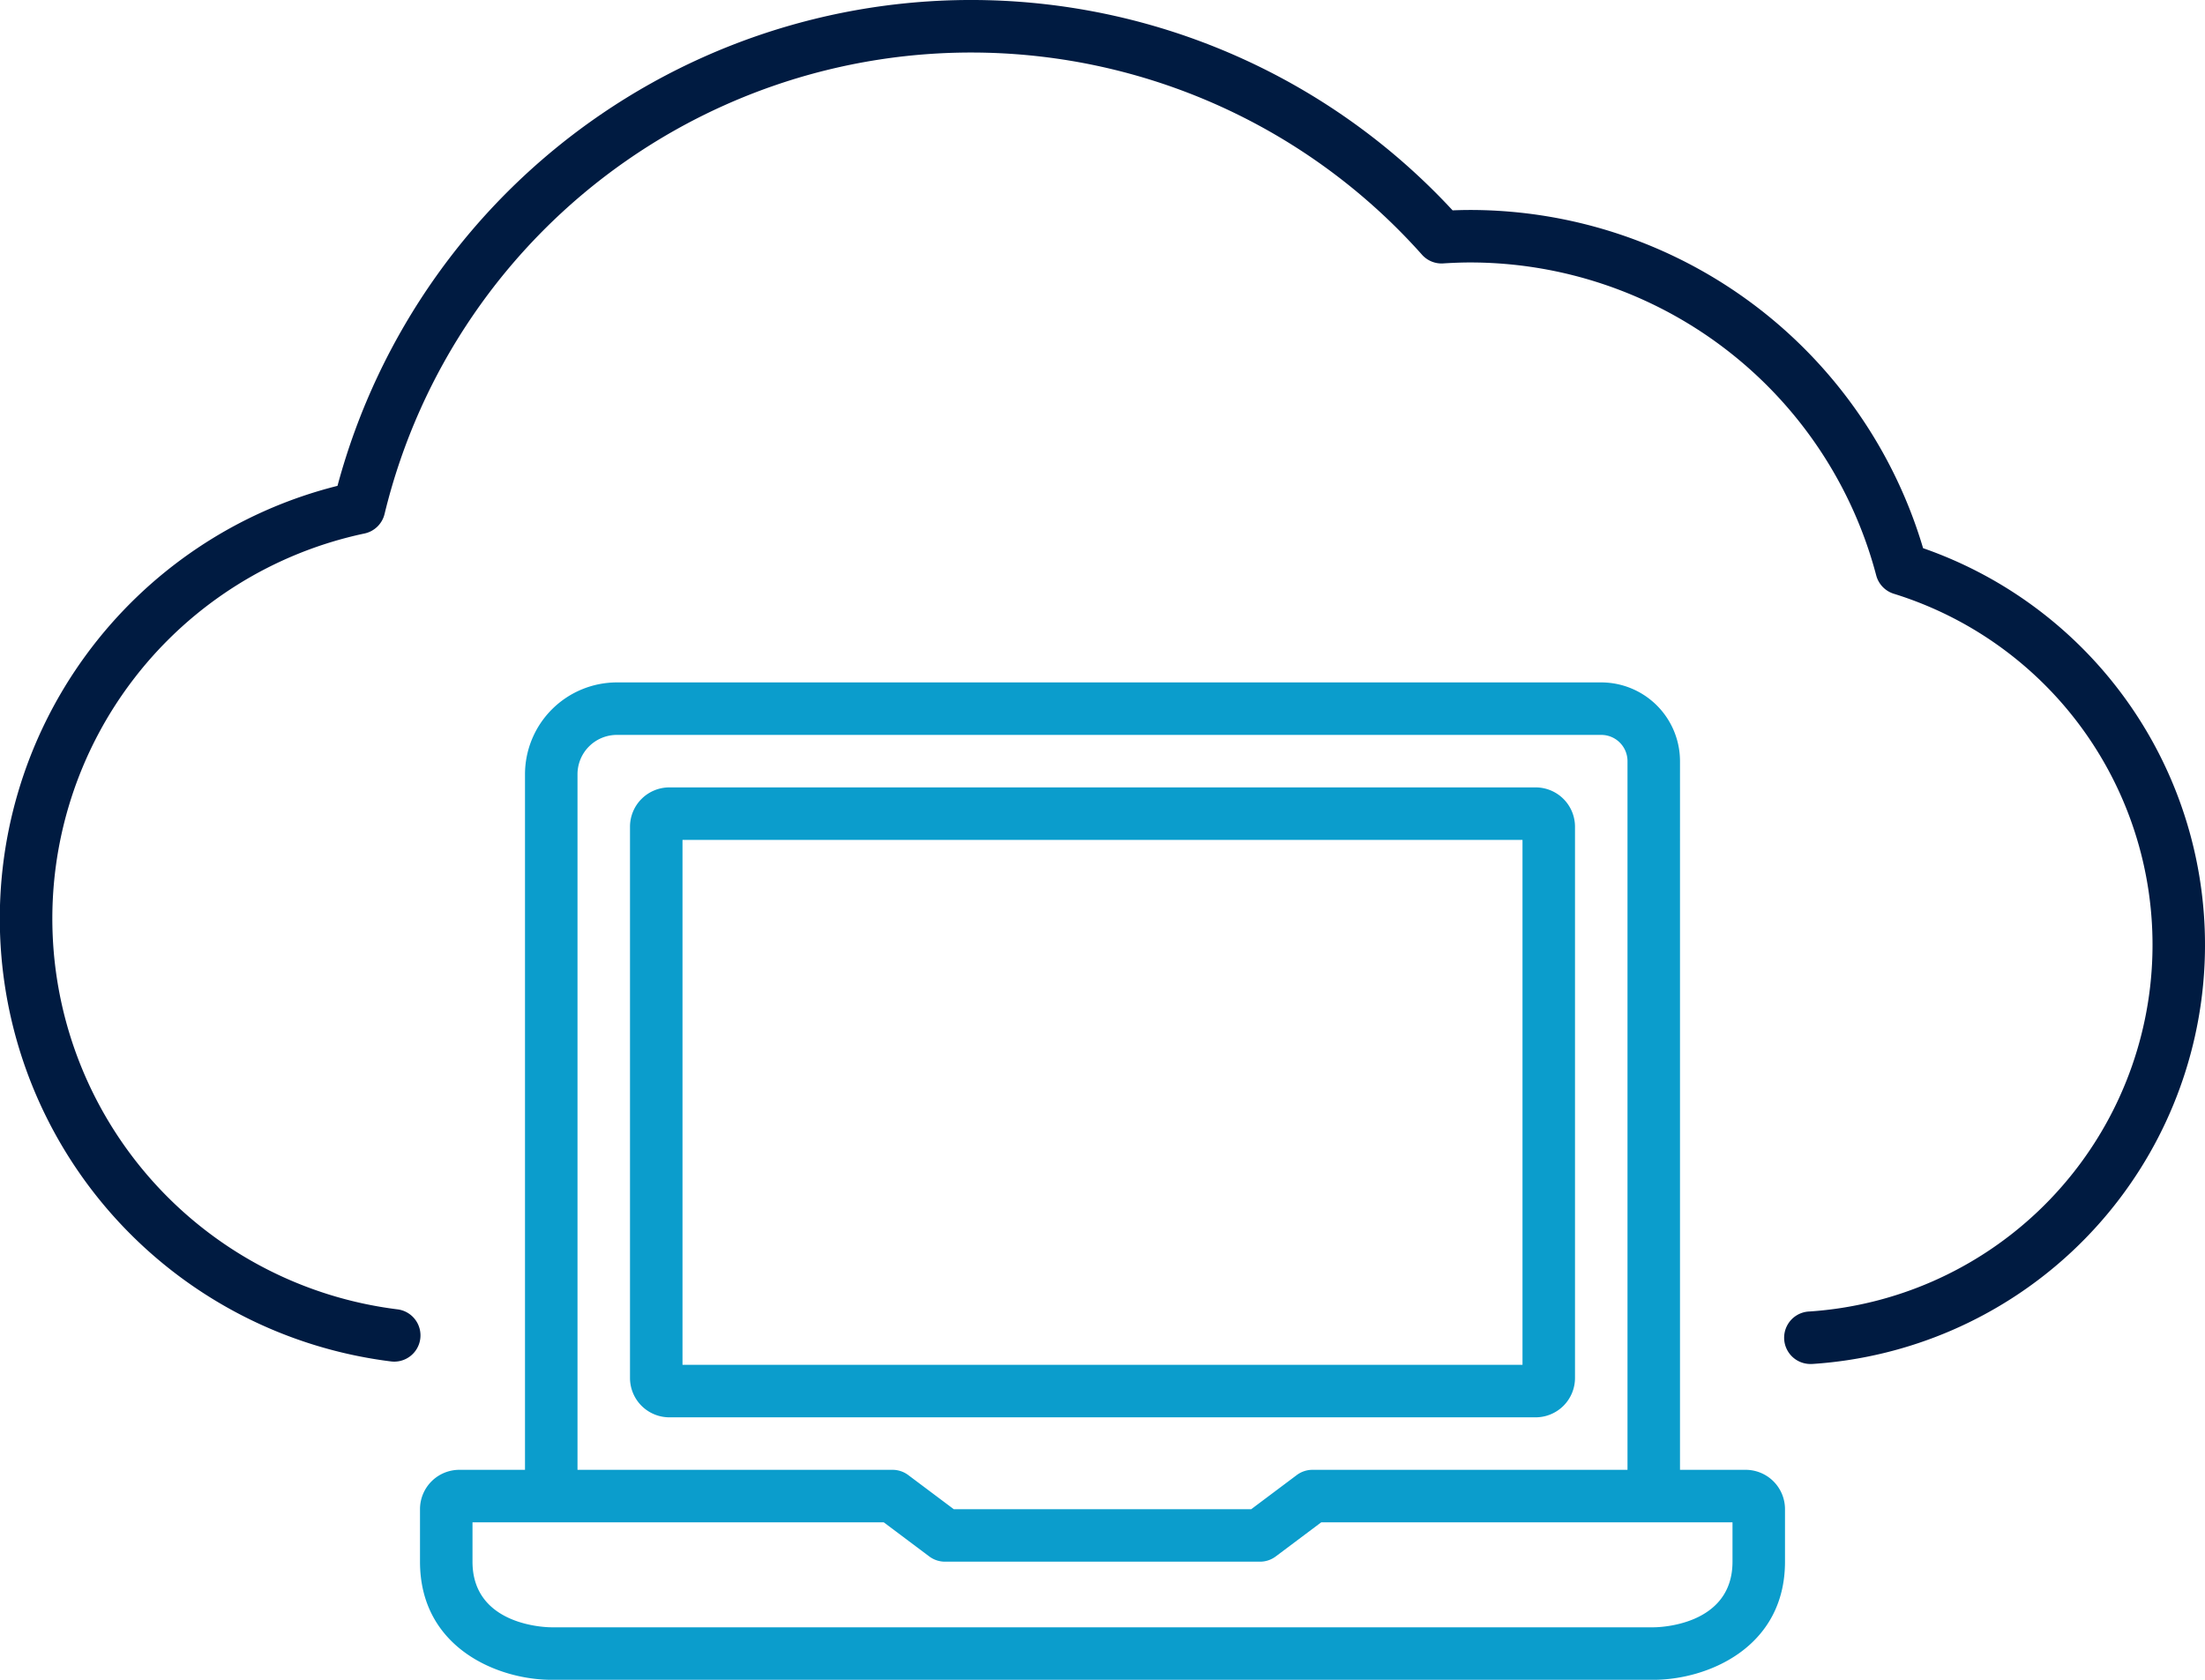
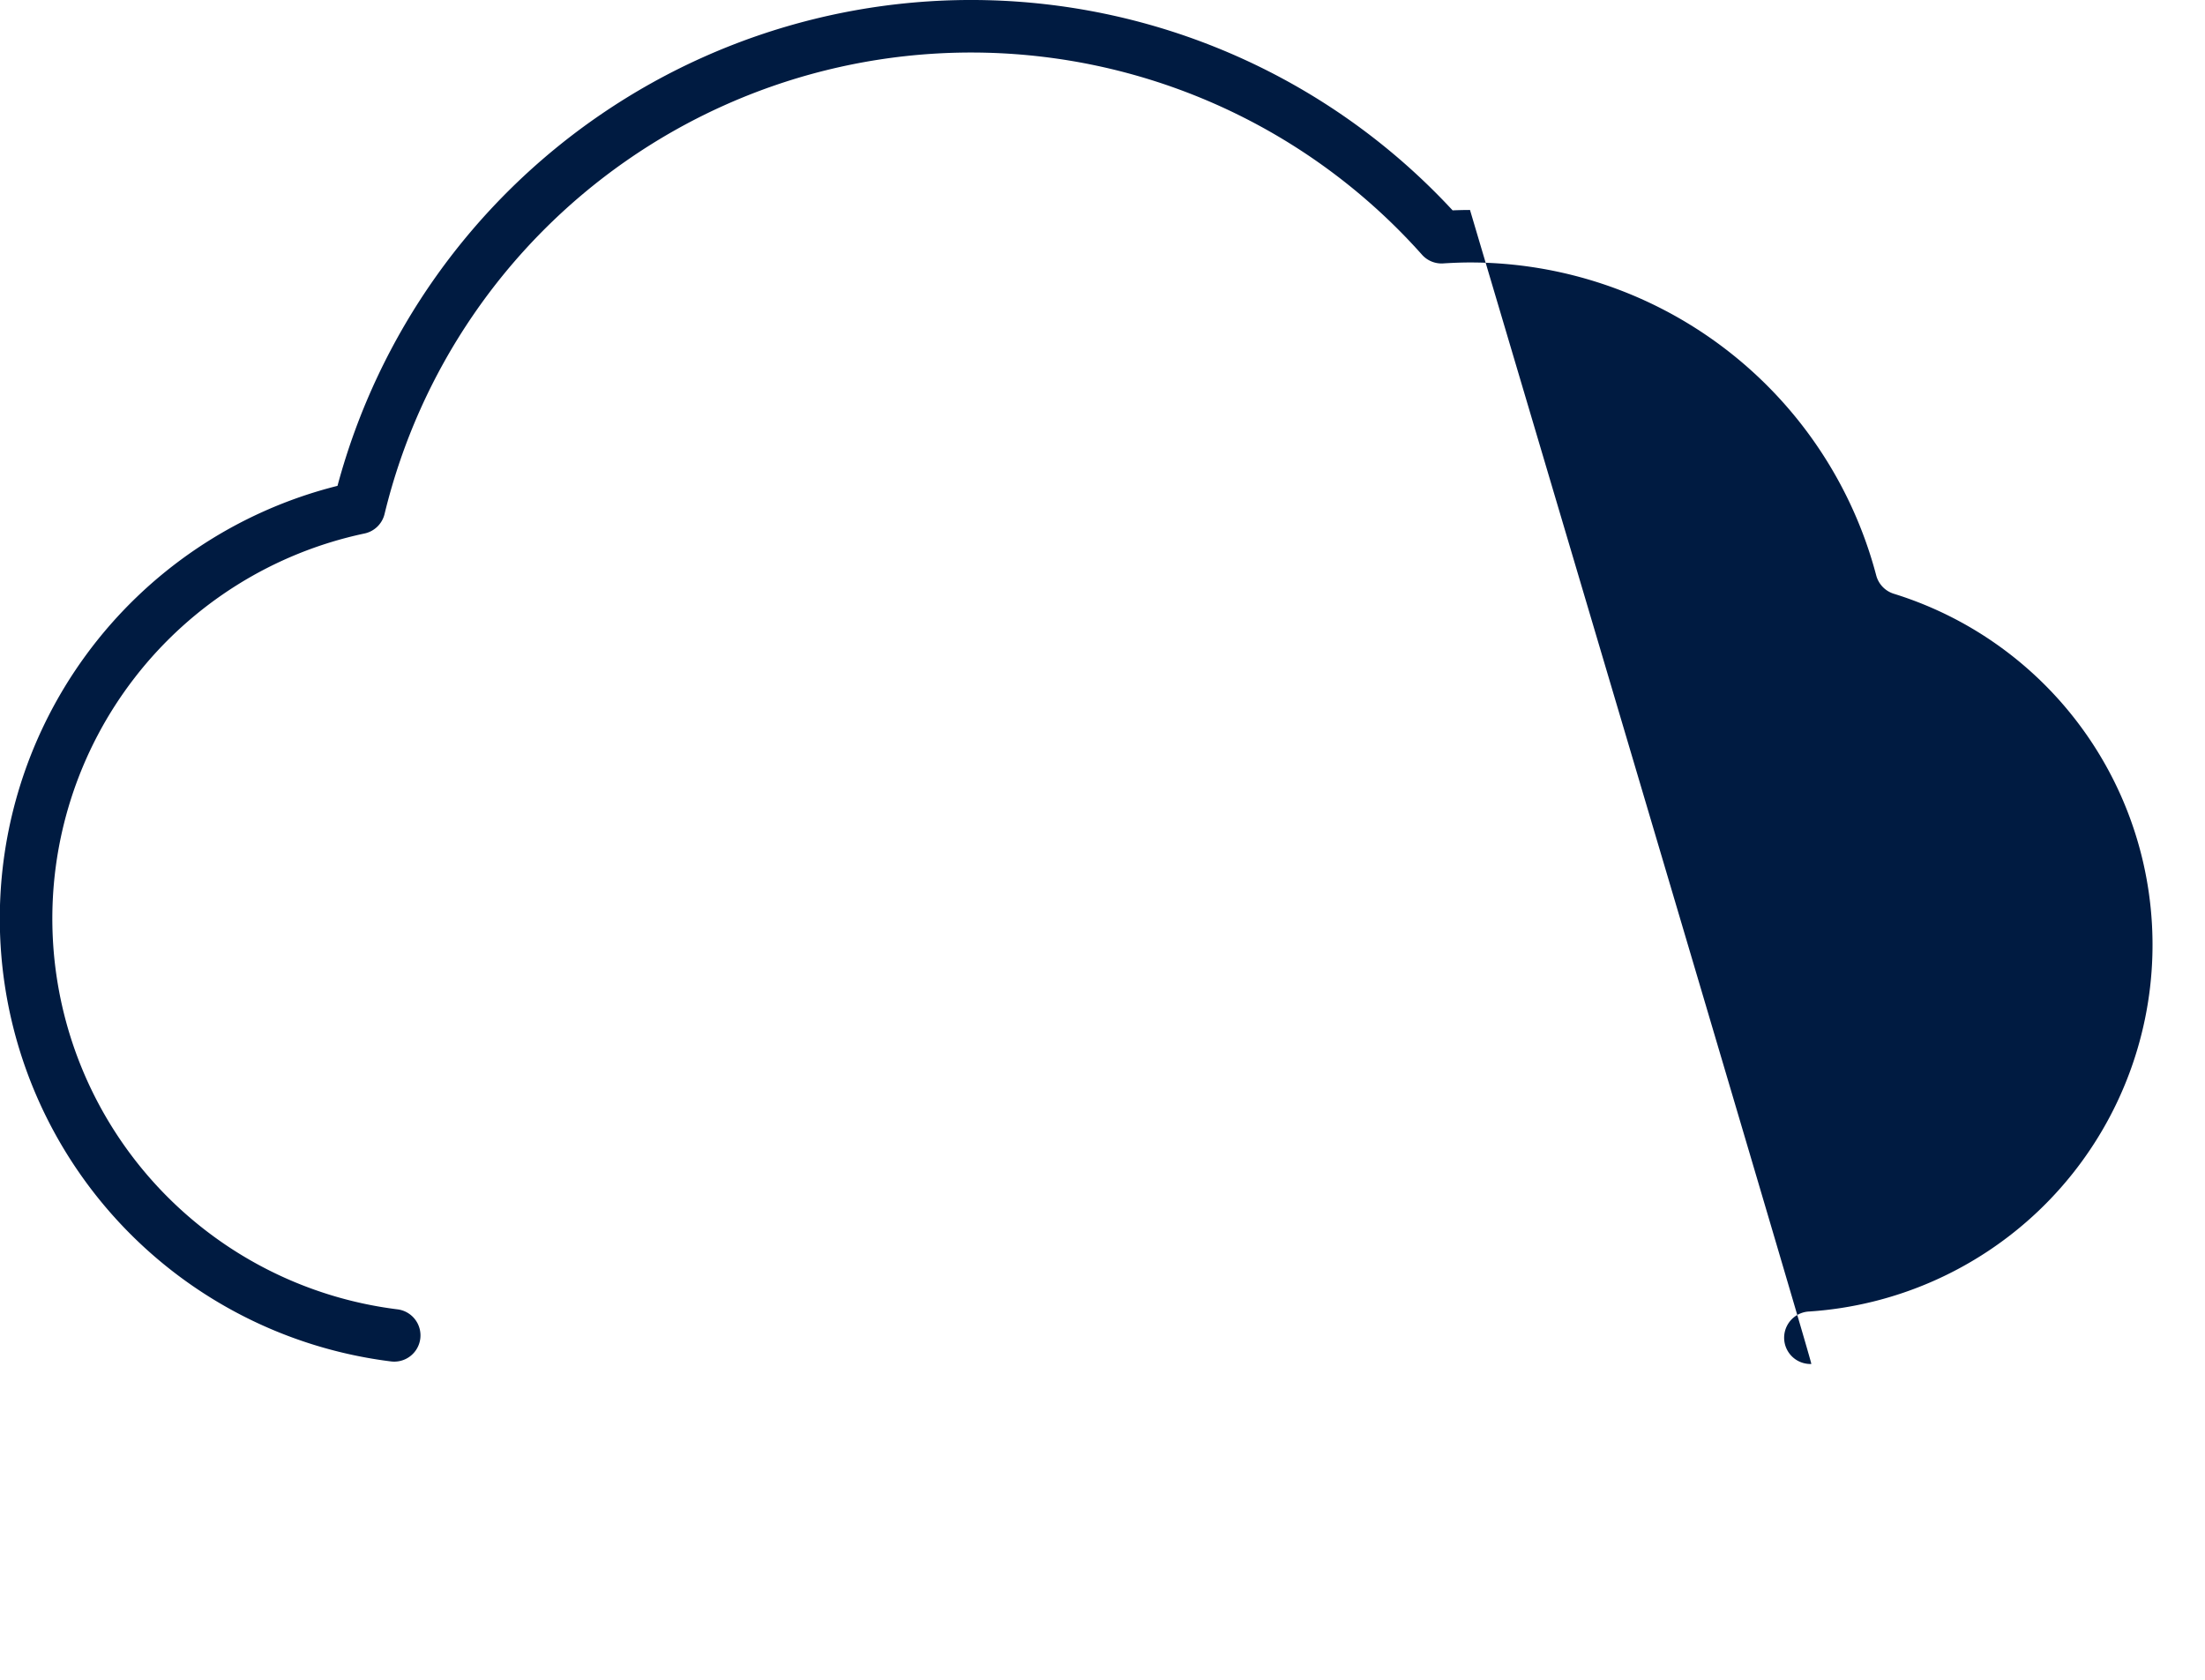
<svg xmlns="http://www.w3.org/2000/svg" id="ICON" viewBox="0 0 168 128">
  <title>cloud-collaboration</title>
  <g id="cloud-collaboration">
-     <path d="M117,108H51a3,3,0,0,1-3-3V63a3,3,0,0,1,3-3h66a3,3,0,0,1,3,3v42A3,3,0,0,1,117,108Zm-65-4h64V64H52Zm65-40h0Zm16,48h-5V58a6.006,6.006,0,0,0-6-6H47a7.008,7.008,0,0,0-7,7v53H35a3,3,0,0,0-3,3v4c0,6.6,5.98,9,10,9h84c4.02,0,10-2.4,10-9v-4A3,3,0,0,0,133,112ZM44,59a3,3,0,0,1,3-3h75a2,2,0,0,1,2,2v54H100a2,2,0,0,0-1.2.4L95.333,115H72.667L69.2,112.4A2,2,0,0,0,68,112H44Zm88,60c0,4.943-5.755,5-6,5H42c-.245,0-6-.057-6-5v-3H67.333l3.467,2.6a2,2,0,0,0,1.2.4H96a2,2,0,0,0,1.2-.4l3.467-2.6H132Z" style="fill:#0b9dcc" />
-     <path d="M138,103.935a2,2,0,0,1-.129-4,28.005,28.005,0,0,0,6.423-54.69,2,2,0,0,1-1.344-1.4A32.007,32.007,0,0,0,112,20c-.605,0-1.254.023-2.042.072a1.99,1.99,0,0,1-1.617-.665A45.989,45.989,0,0,0,29.3,39.166a2,2,0,0,1-1.531,1.487,30,30,0,0,0,2.483,59.115,2,2,0,1,1-.5,3.968,34,34,0,0,1-4.038-66.714,49.989,49.989,0,0,1,84.961-20.993c.471-.019.905-.029,1.325-.029a36.013,36.013,0,0,1,34.521,25.771,32.006,32.006,0,0,1-8.39,62.16C138.087,103.934,138.042,103.935,138,103.935Z" style="fill:#001b41" />
+     <path d="M138,103.935a2,2,0,0,1-.129-4,28.005,28.005,0,0,0,6.423-54.69,2,2,0,0,1-1.344-1.4A32.007,32.007,0,0,0,112,20c-.605,0-1.254.023-2.042.072a1.99,1.99,0,0,1-1.617-.665A45.989,45.989,0,0,0,29.3,39.166a2,2,0,0,1-1.531,1.487,30,30,0,0,0,2.483,59.115,2,2,0,1,1-.5,3.968,34,34,0,0,1-4.038-66.714,49.989,49.989,0,0,1,84.961-20.993c.471-.019.905-.029,1.325-.029C138.087,103.934,138.042,103.935,138,103.935Z" style="fill:#001b41" />
  </g>
</svg>